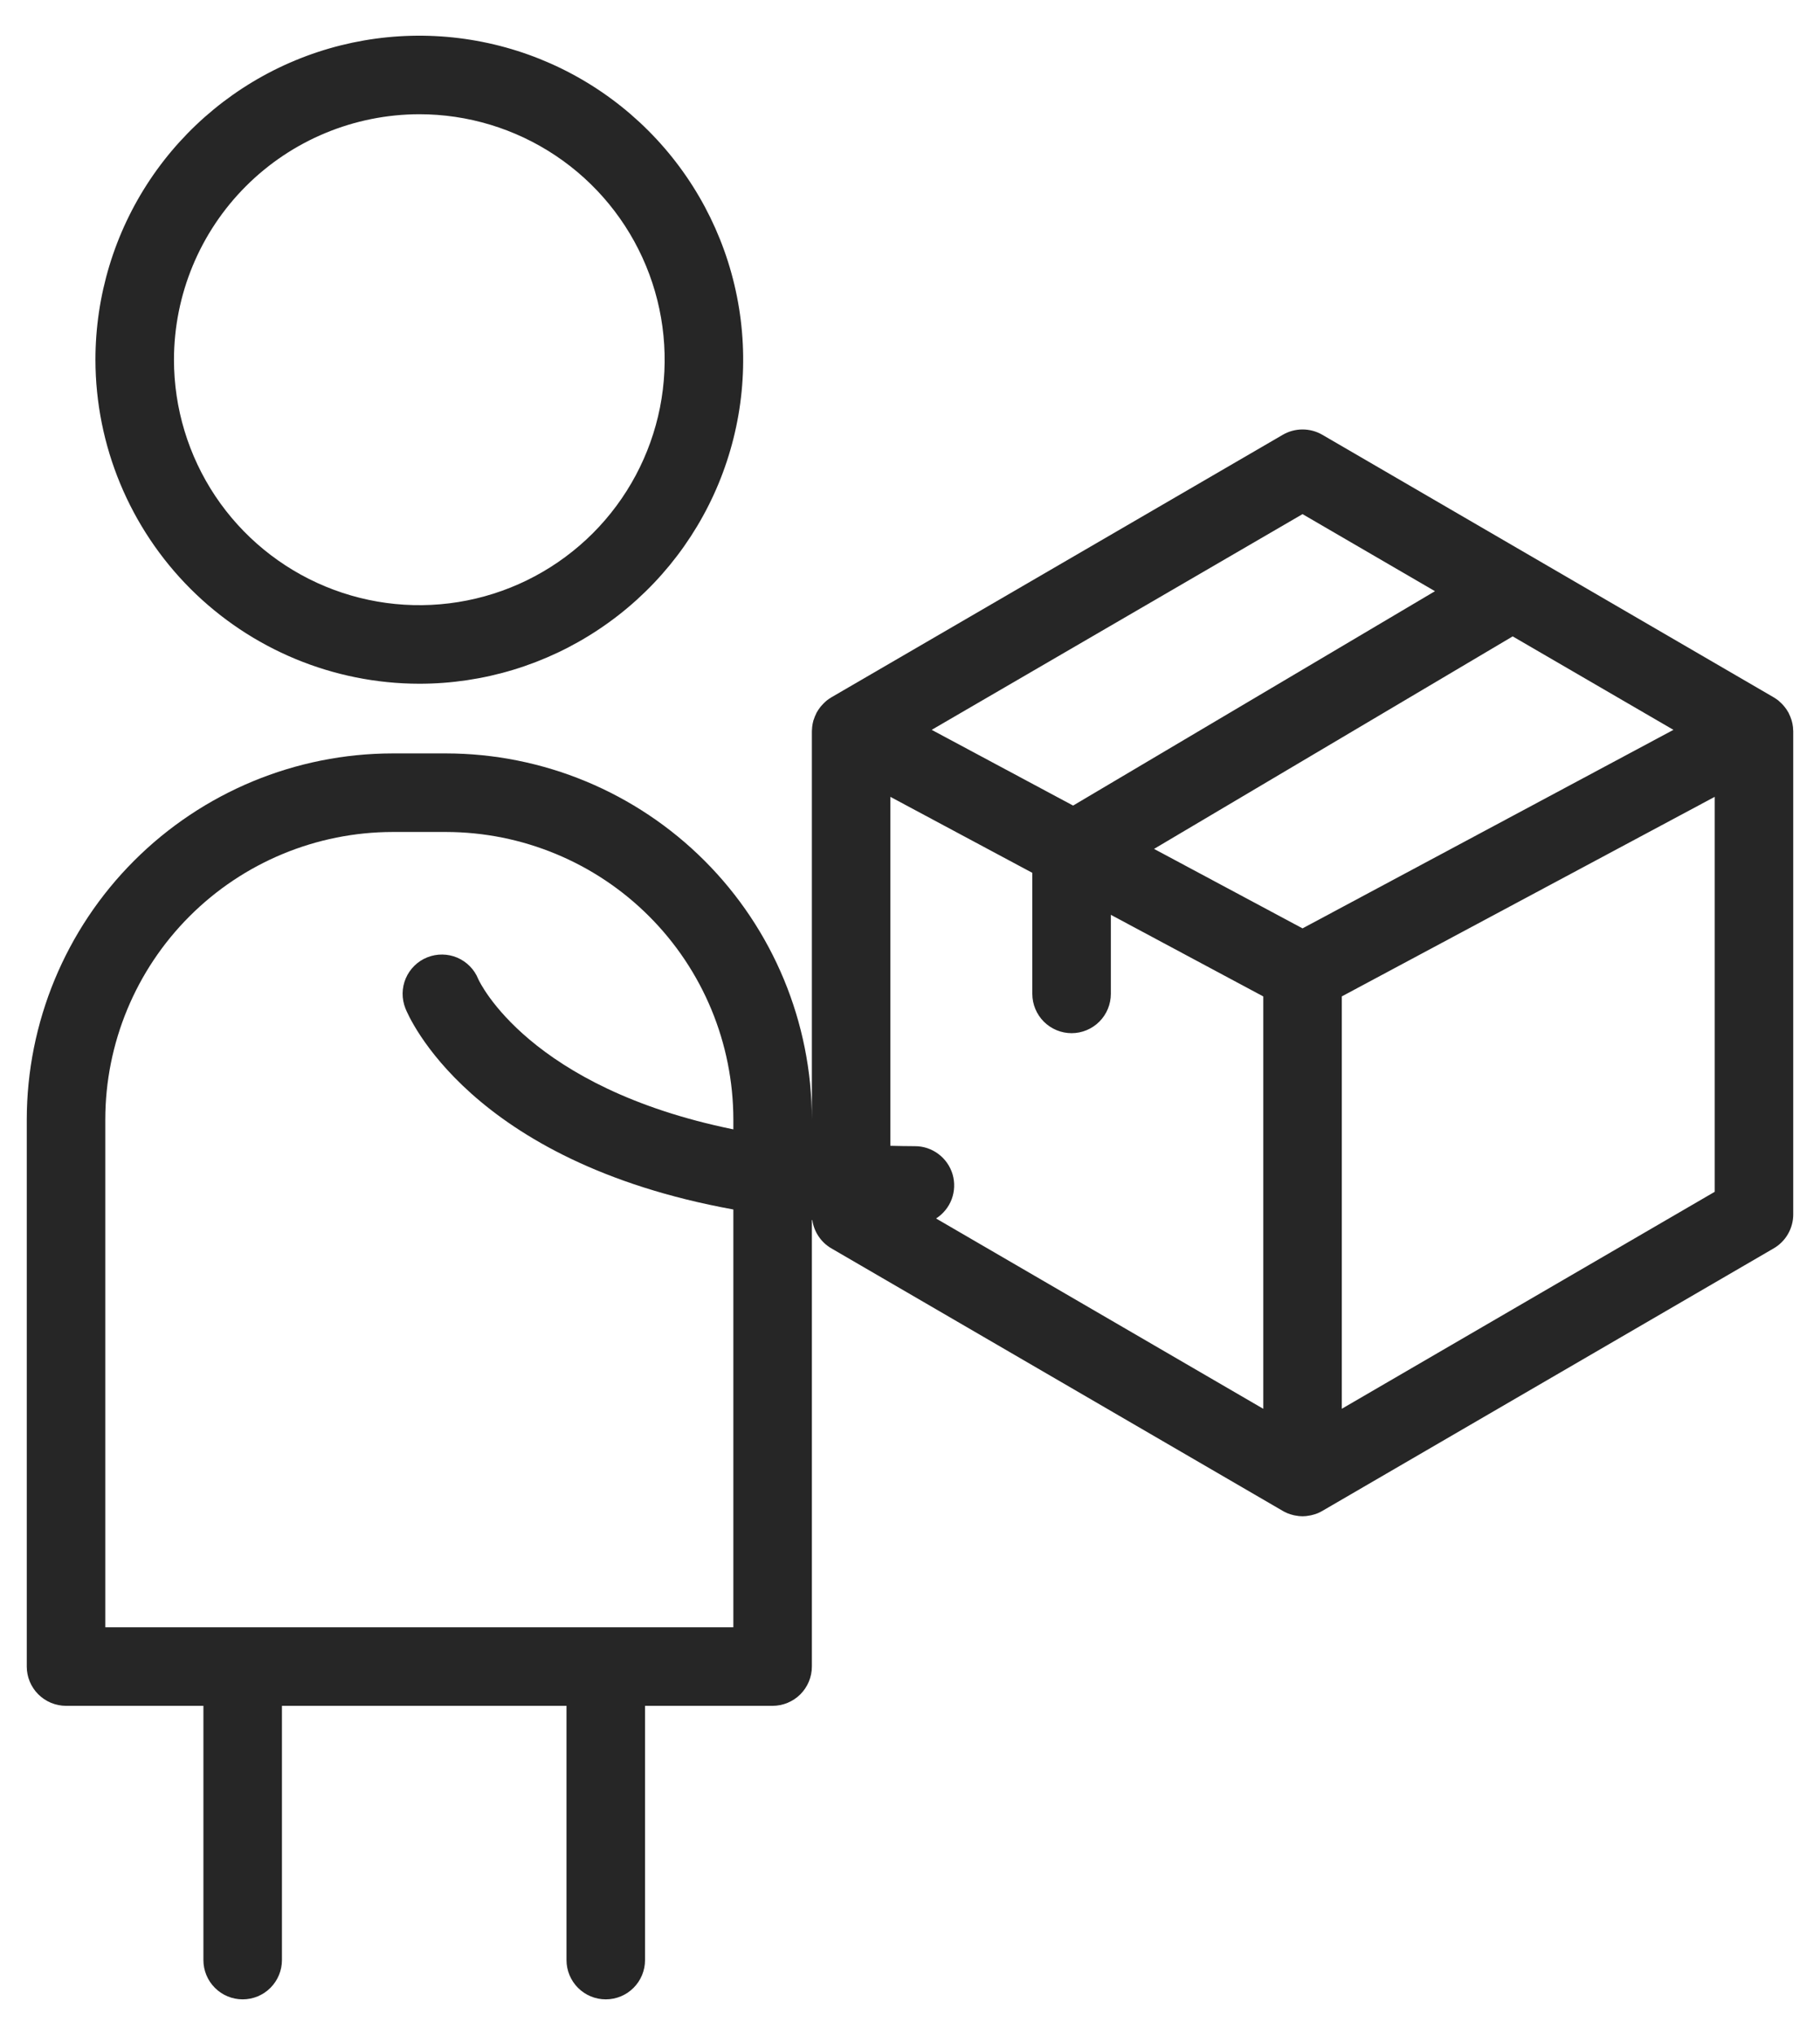
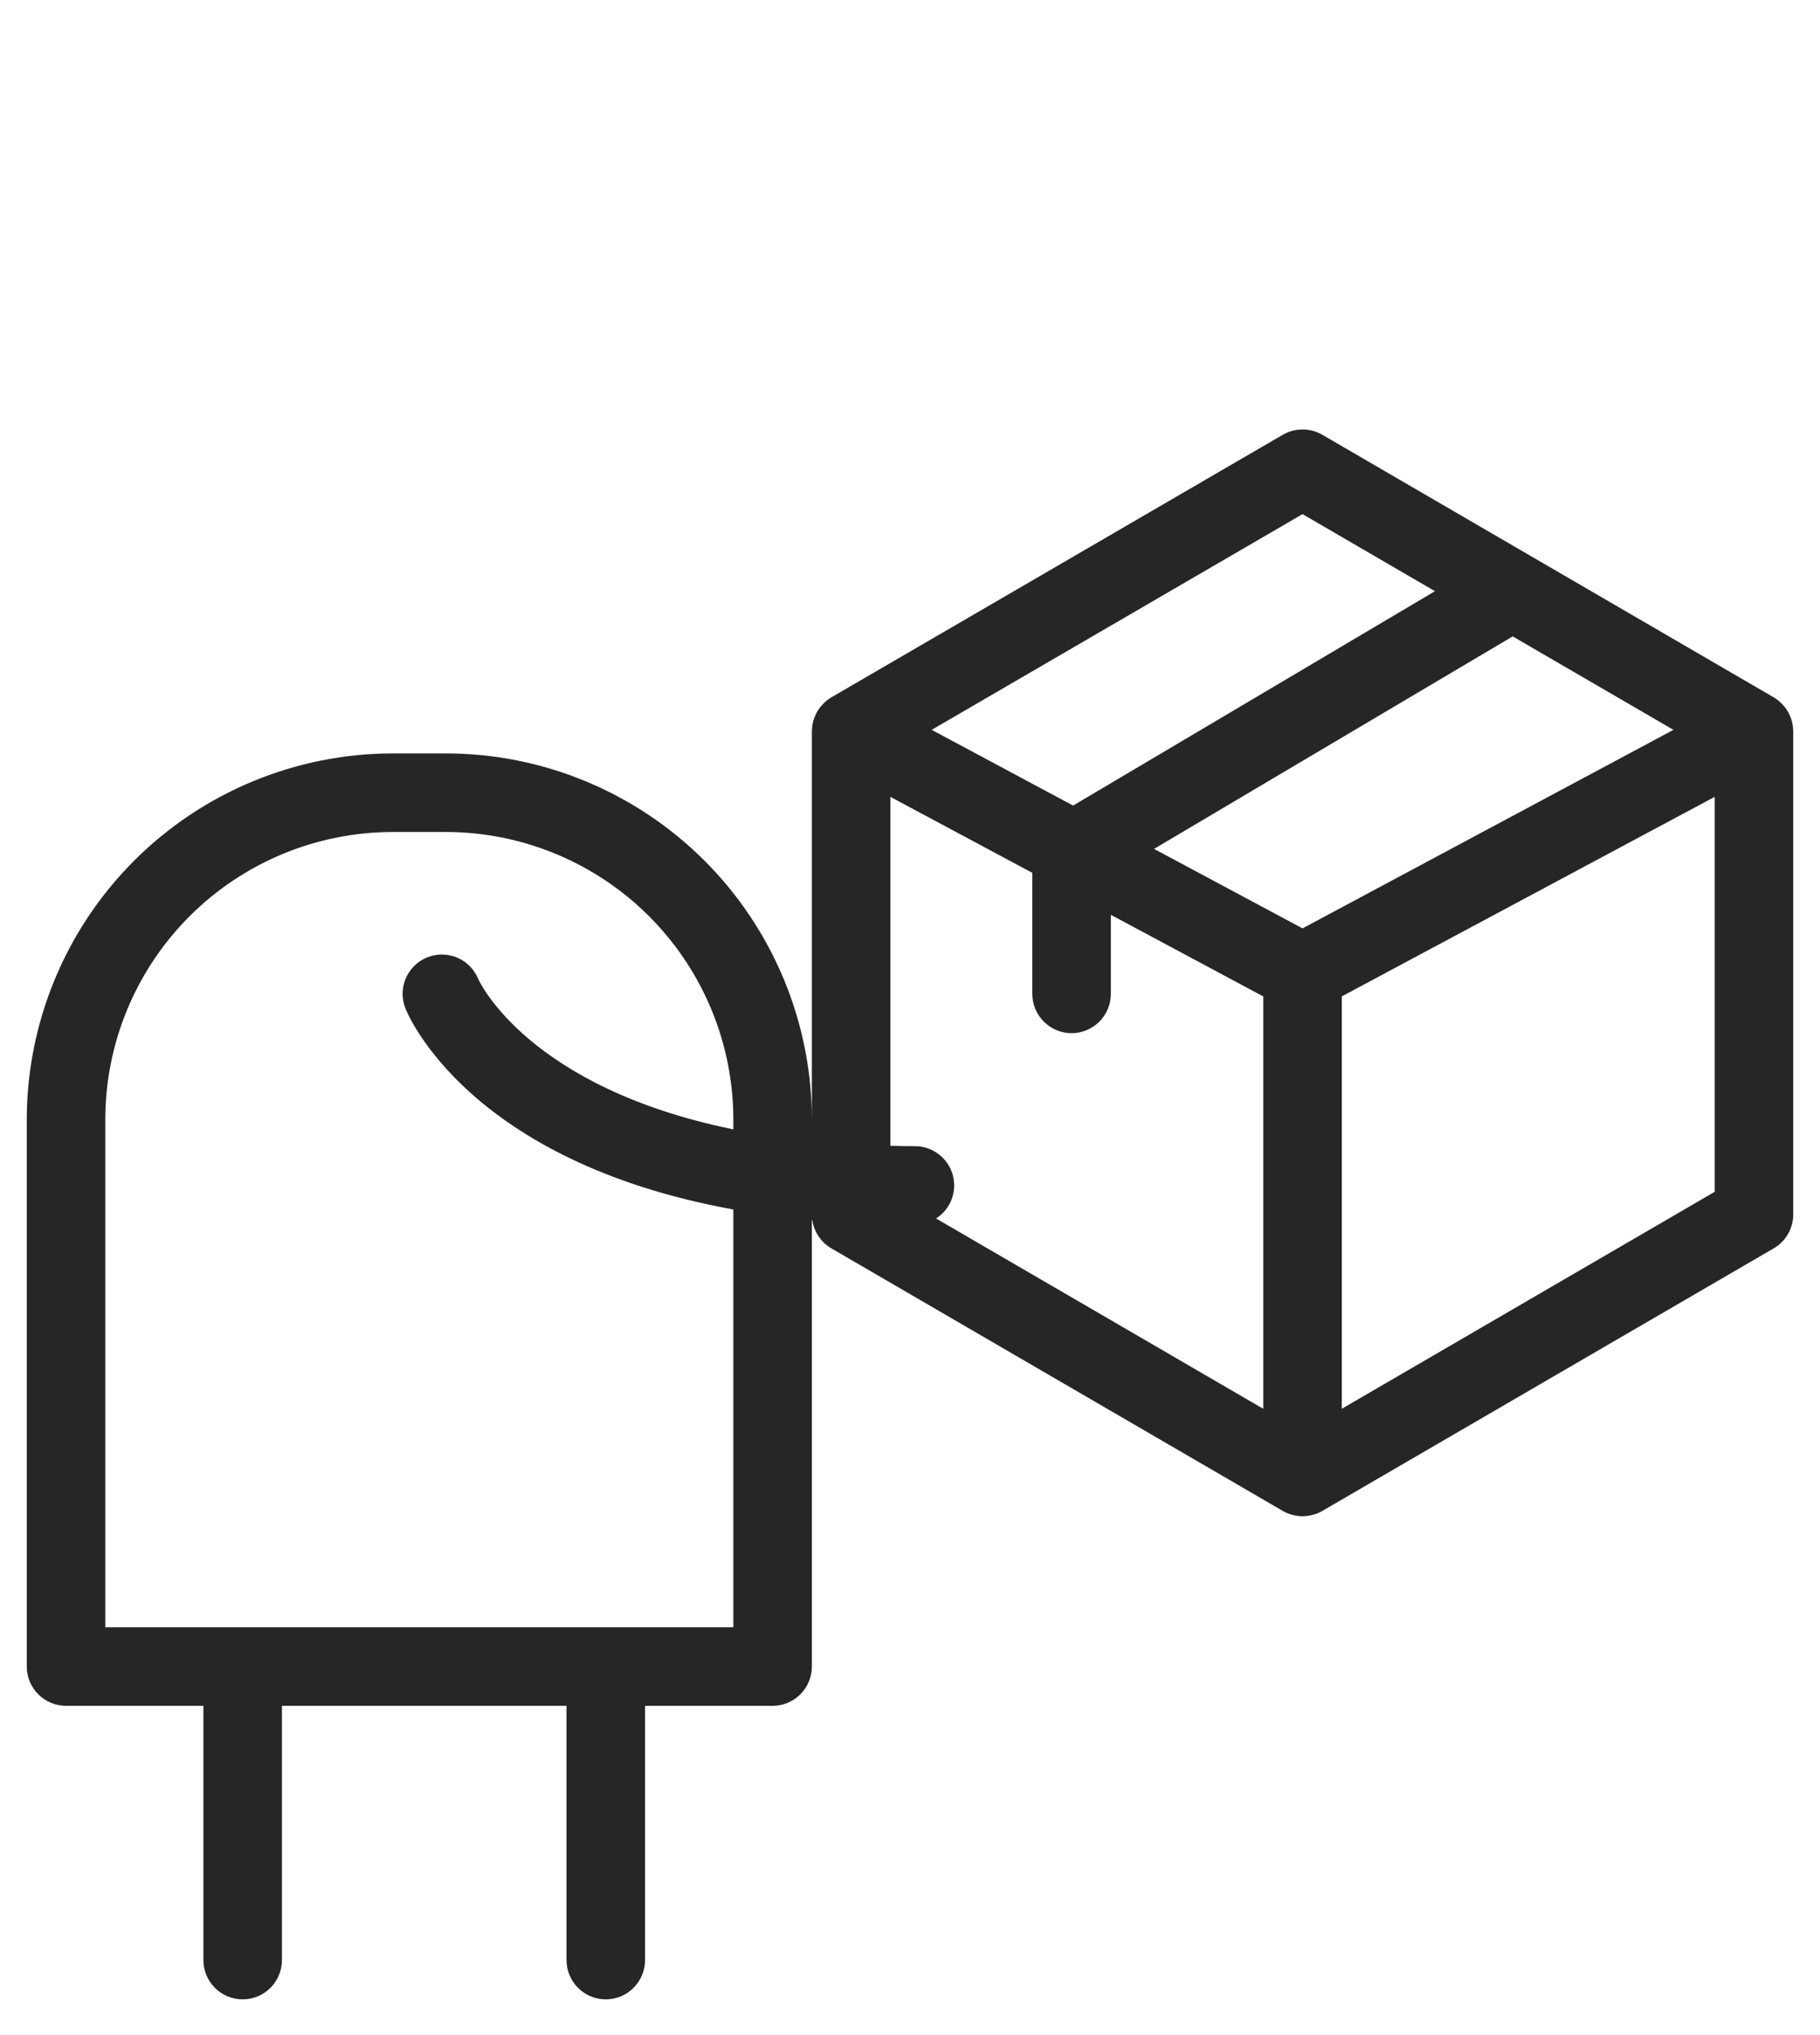
<svg xmlns="http://www.w3.org/2000/svg" width="34" height="38" viewBox="0 0 34 38" fill="none">
  <path d="M33.497 13.61C33.497 13.599 33.496 13.587 33.495 13.576C33.49 13.535 33.483 13.495 33.471 13.455C33.469 13.447 33.466 13.439 33.463 13.431C33.451 13.395 33.437 13.359 33.42 13.326C33.417 13.32 33.416 13.315 33.413 13.309C33.412 13.307 33.41 13.305 33.408 13.302C33.388 13.265 33.364 13.23 33.337 13.197C33.331 13.188 33.323 13.18 33.316 13.172C33.293 13.146 33.268 13.121 33.242 13.099C33.235 13.093 33.229 13.087 33.222 13.08C33.194 13.059 33.165 13.039 33.135 13.021L24.702 8.118C24.59 8.053 24.463 8.019 24.333 8.019C24.204 8.019 24.077 8.053 23.965 8.118L15.531 13.021C15.501 13.039 15.473 13.058 15.445 13.08C15.438 13.086 15.432 13.093 15.424 13.098C15.398 13.121 15.374 13.146 15.351 13.172C15.344 13.18 15.336 13.188 15.329 13.197C15.303 13.23 15.279 13.265 15.258 13.302C15.257 13.305 15.255 13.307 15.254 13.309C15.251 13.315 15.249 13.32 15.247 13.326C15.23 13.359 15.215 13.395 15.204 13.431C15.201 13.439 15.198 13.447 15.195 13.455C15.184 13.495 15.177 13.535 15.172 13.576C15.171 13.587 15.171 13.599 15.17 13.61C15.169 13.625 15.167 13.64 15.167 13.655V20.904C15.165 19.092 14.444 17.354 13.163 16.073C11.881 14.791 10.144 14.07 8.332 14.068H7.335C5.523 14.07 3.785 14.791 2.504 16.073C1.223 17.354 0.502 19.092 0.5 20.904V31.118C0.5 31.313 0.577 31.499 0.715 31.637C0.852 31.774 1.039 31.852 1.233 31.852H3.8V36.6C3.8 36.794 3.877 36.981 4.015 37.118C4.152 37.256 4.339 37.333 4.533 37.333C4.728 37.333 4.914 37.256 5.052 37.118C5.189 36.981 5.267 36.794 5.267 36.6V31.852H10.583V36.6C10.583 36.794 10.661 36.981 10.798 37.118C10.936 37.256 11.122 37.333 11.317 37.333C11.511 37.333 11.698 37.256 11.835 37.118C11.973 36.981 12.05 36.794 12.05 36.6V31.852H14.433C14.628 31.852 14.814 31.774 14.952 31.637C15.089 31.499 15.167 31.313 15.167 31.118V22.782H15.175C15.191 22.892 15.231 22.996 15.293 23.087C15.355 23.179 15.436 23.255 15.531 23.31L23.965 28.213C23.988 28.227 24.012 28.238 24.037 28.249C24.041 28.251 24.046 28.254 24.051 28.256C24.09 28.271 24.13 28.284 24.17 28.293C24.181 28.295 24.192 28.297 24.203 28.299C24.289 28.317 24.378 28.317 24.463 28.299C24.475 28.297 24.485 28.295 24.496 28.293C24.537 28.284 24.577 28.271 24.616 28.256C24.621 28.254 24.625 28.251 24.63 28.249C24.655 28.238 24.679 28.227 24.702 28.213L33.135 23.31C33.246 23.246 33.338 23.153 33.402 23.042C33.466 22.931 33.5 22.805 33.5 22.676V13.655C33.5 13.64 33.498 13.625 33.497 13.61ZM17.092 21.402C16.935 21.402 16.784 21.398 16.633 21.395V14.879L19.285 16.298V18.558C19.285 18.753 19.363 18.939 19.5 19.077C19.638 19.214 19.824 19.292 20.019 19.292C20.213 19.292 20.4 19.214 20.537 19.077C20.675 18.939 20.752 18.753 20.752 18.558V17.082L23.6 18.606V26.306L17.487 22.752C17.621 22.666 17.723 22.54 17.779 22.392C17.834 22.243 17.84 22.081 17.796 21.929C17.751 21.777 17.658 21.643 17.531 21.548C17.404 21.453 17.25 21.401 17.092 21.402ZM24.333 17.335L21.559 15.851L28.259 11.883L31.262 13.628L24.333 17.335ZM24.333 9.6L26.807 11.039L20.047 15.042L17.405 13.628L24.333 9.6ZM13.7 30.385H1.967V20.904C1.968 19.48 2.534 18.116 3.541 17.109C4.547 16.103 5.912 15.537 7.335 15.535H8.332C9.755 15.537 11.12 16.103 12.126 17.109C13.133 18.116 13.698 19.48 13.7 20.904V21.088C9.881 20.309 8.96 18.338 8.935 18.283C8.863 18.103 8.722 17.959 8.543 17.882C8.364 17.806 8.162 17.804 7.982 17.876C7.801 17.948 7.657 18.09 7.58 18.269C7.504 18.448 7.502 18.649 7.574 18.83C7.629 18.968 8.769 21.689 13.7 22.584V30.385ZM25.067 26.305V18.605L32.033 14.879V22.254L25.067 26.305Z" fill="#262626" />
-   <path d="M7.833 12.767C9.03 12.767 10.2 12.412 11.194 11.747C12.19 11.082 12.965 10.137 13.423 9.032C13.881 7.926 14.001 6.71 13.767 5.536C13.534 4.363 12.957 3.285 12.111 2.439C11.265 1.593 10.187 1.016 9.014 0.783C7.84 0.549 6.624 0.669 5.518 1.127C4.413 1.585 3.468 2.361 2.803 3.355C2.138 4.35 1.783 5.52 1.783 6.717C1.785 8.321 2.423 9.858 3.557 10.993C4.692 12.127 6.229 12.765 7.833 12.767ZM7.833 2.133C8.74 2.133 9.626 2.402 10.38 2.906C11.133 3.409 11.721 4.125 12.068 4.963C12.415 5.8 12.505 6.722 12.329 7.611C12.152 8.5 11.715 9.317 11.074 9.958C10.433 10.598 9.617 11.035 8.727 11.212C7.838 11.389 6.917 11.298 6.079 10.951C5.242 10.604 4.526 10.017 4.022 9.263C3.519 8.509 3.25 7.623 3.25 6.717C3.251 5.501 3.735 4.336 4.594 3.477C5.453 2.618 6.618 2.135 7.833 2.133Z" fill="#262626" />
</svg>